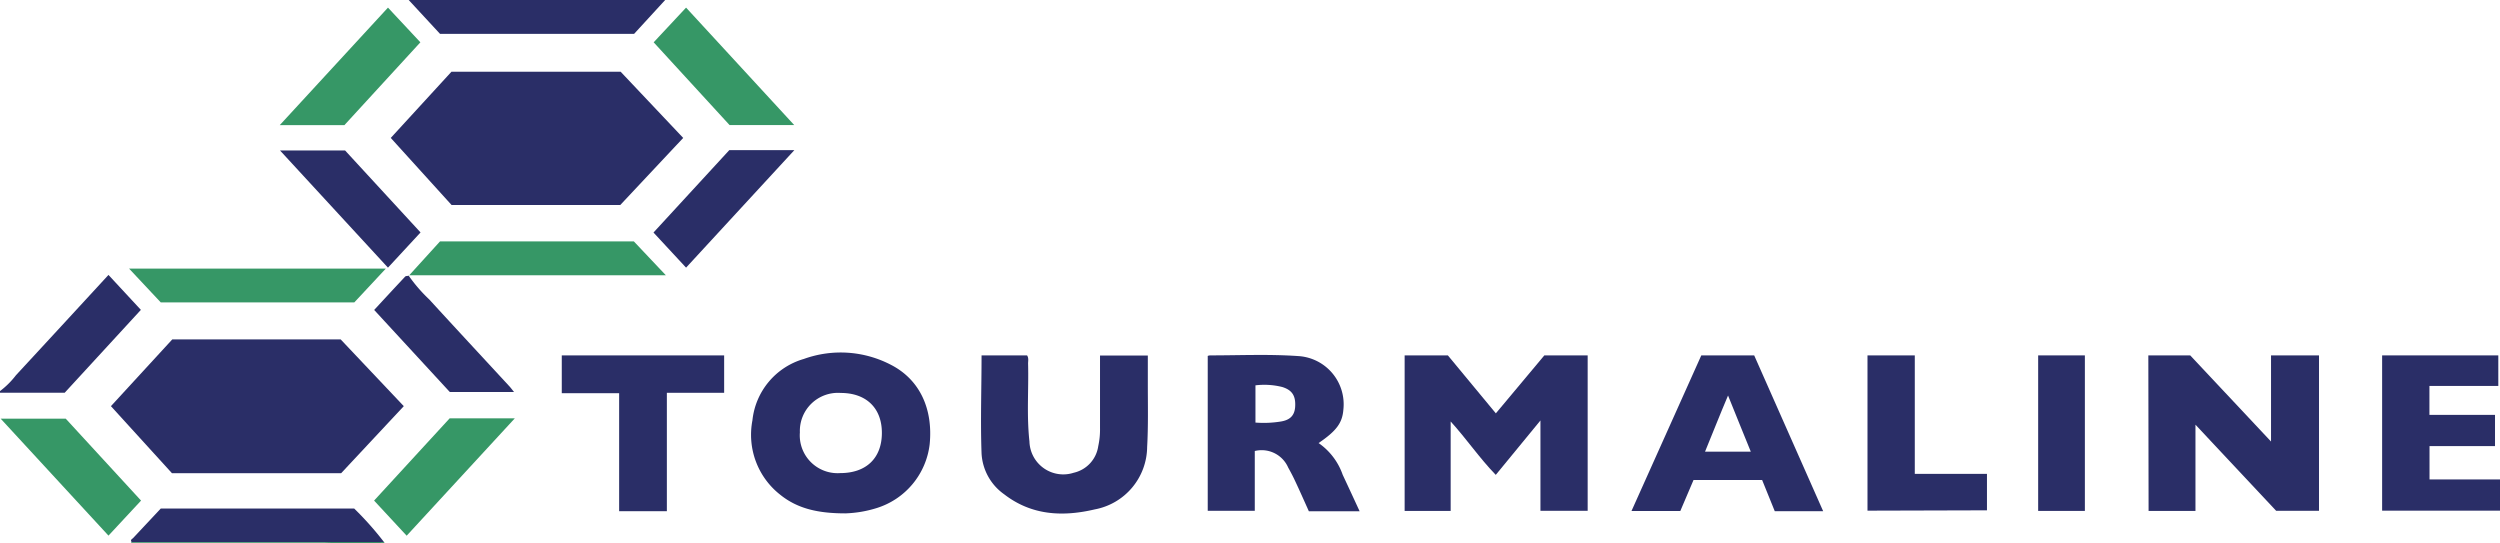
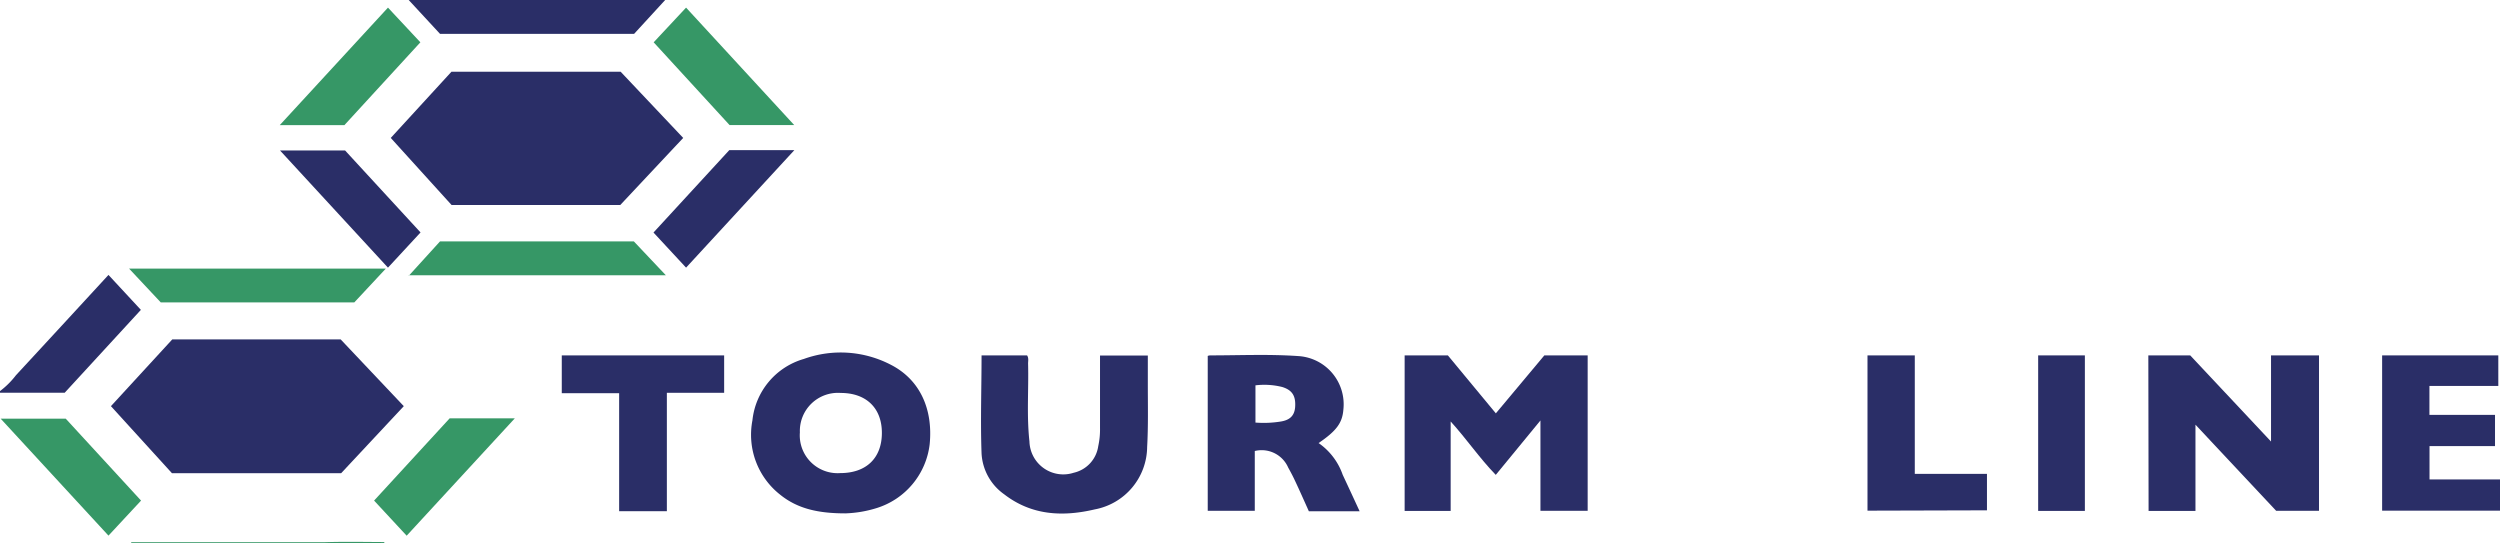
<svg xmlns="http://www.w3.org/2000/svg" id="Layer_1" data-name="Layer 1" viewBox="0 0 295.45 64.22">
  <defs>
    <style>.cls-1{fill:#2a2e67;}.cls-2{fill:#369766;}</style>
  </defs>
  <path class="cls-1" d="M78.61,0,74.94,4H52L48.3,0Z" />
  <path class="cls-1" d="M0,46.22a9.9,9.9,0,0,0,1.89-1.88c3.62-3.91,7.23-7.83,10.93-11.85l3.83,4.13-9,9.79H0Z" />
  <path class="cls-2" d="M45.38,64.06a.35.35,0,0,1,.08.16H15.53a.1.1,0,0,1,0-.14c.38,0,.76,0,1.13,0q10.8,0,21.59,0C40.65,64,43,64.05,45.38,64.06Z" />
  <path class="cls-1" d="M13.11,48l7.25-7.89h19.9L47.72,48l-7.4,7.92h-20Z" />
  <path class="cls-1" d="M73.3,24.23H53.37L46.18,16.3l7.17-7.82h20l7.39,7.82Z" />
  <path class="cls-1" d="M182.51,42h5.12V60.37h-5.58V49.69l-5.28,6.43c-1.94-2-3.43-4.22-5.33-6.31V60.38H166V42h5.11l5.67,6.85Z" />
  <path class="cls-1" d="M253.89,42h4.95l9.55,10.18V42h5.67V60.37H269l-9.54-10.18V60.38h-5.54Z" />
  <path class="cls-1" d="M99.91,60.67c-3.19,0-5.64-.54-7.7-2.2a9,9,0,0,1-3.29-8.78A8.47,8.47,0,0,1,95,42.42a12.84,12.84,0,0,1,10.36.73c3.32,1.74,4.92,5.14,4.51,9.34a9,9,0,0,1-6.29,7.56A13.81,13.81,0,0,1,99.91,60.67Zm-.61-4.76c3.06,0,4.91-1.76,4.92-4.73s-1.87-4.74-4.85-4.74a4.5,4.5,0,0,0-4.84,4.66A4.47,4.47,0,0,0,99.3,55.91Z" />
  <path class="cls-1" d="M148.29,53.3v7.07h-5.56V42.06A1.22,1.22,0,0,1,143,42c3.47,0,6.94-.16,10.41.08a5.71,5.71,0,0,1,5.35,6.33c-.12,1.56-.81,2.51-2.93,3.95a7.6,7.6,0,0,1,2.85,3.75c.66,1.41,1.32,2.83,2,4.31h-6c-.53-1.18-1.06-2.38-1.62-3.57-.25-.54-.53-1.07-.82-1.59A3.42,3.42,0,0,0,148.29,53.3Zm.08-7.76v4.4a12.61,12.61,0,0,0,2.9-.11c1.16-.16,1.71-.7,1.79-1.72.09-1.32-.34-2-1.51-2.37A8.68,8.68,0,0,0,148.37,45.54Z" />
  <path class="cls-1" d="M116,42h5.38c.22.34.11.69.12,1,.08,3-.18,6.12.16,9.17a4,4,0,0,0,5.23,3.7,3.77,3.77,0,0,0,2.9-3.14A9.21,9.21,0,0,0,130,50.6c0-2.84,0-5.68,0-8.58h5.65c0,1.16,0,2.29,0,3.42,0,2.46.06,4.92-.08,7.38a7.58,7.58,0,0,1-6.19,7.38c-3.79.89-7.46.72-10.7-1.78A6.32,6.32,0,0,1,116,53.58C115.86,49.74,116,45.9,116,42Z" />
-   <path class="cls-1" d="M215.46,60.41h-5.72l-1.49-3.68h-8.11l-1.56,3.66h-5.77c2.77-6.17,5.51-12.27,8.25-18.39h6.25ZM204.22,46.74c-1,2.35-1.83,4.48-2.72,6.64h5.41C206,51.18,205.17,49.07,204.22,46.74Z" />
  <path class="cls-1" d="M295.25,42v3.61h-8.14v3.42h7.75v3.69h-7.74v3.94h8.33v3.69H281.52V42Z" />
  <path class="cls-1" d="M78.81,60.41H73.17V46.47H66.39V42H85.58v4.42H78.81Z" />
  <path class="cls-1" d="M220.7,60.35V42h5.59V56h8.53v4.31Z" />
  <path class="cls-2" d="M19,35.74l-3.75-4H45.6l-3.73,4Z" />
  <path class="cls-2" d="M48.31,32.59,52,28.53H74.91l3.78,4H48.29Z" />
-   <path class="cls-1" d="M45.38,64.06c-2.37,0-4.73,0-7.1,0q-10.79,0-21.59,0c-.37,0-.75,0-1.13,0-.18-.23,0-.34.15-.45L19,60.1H41.86A37.6,37.6,0,0,1,45.38,64.06Z" />
  <path class="cls-1" d="M240.87,42h5.52V60.38h-5.52Z" />
  <path class="cls-1" d="M86.19,17.74h7.69L81.08,31.63l-3.85-4.15C80.22,24.23,83.19,21,86.19,17.74Z" />
  <path class="cls-1" d="M45.85,31.63,33.09,17.78h7.69l8.92,9.69Z" />
-   <path class="cls-1" d="M48.29,32.57a18.37,18.37,0,0,0,2.45,2.83c3.13,3.42,6.28,6.81,9.42,10.21.19.2.35.42.59.72H53.16l-8.94-9.7c1.23-1.33,2.44-2.64,3.66-3.94.09-.09.29-.07.43-.1Z" />
  <path class="cls-2" d="M60.84,49.44c-4.34,4.7-8.54,9.26-12.78,13.87l-3.85-4.15,8.93-9.72Z" />
  <path class="cls-2" d="M16.67,59.16,12.82,63.3.08,49.48H7.77Z" />
  <path class="cls-2" d="M93.86,14.78H86.22L77.25,5,81.08.9Z" />
  <path class="cls-2" d="M40.7,14.79H33.06L45.85.9,49.68,5Z" />
</svg>